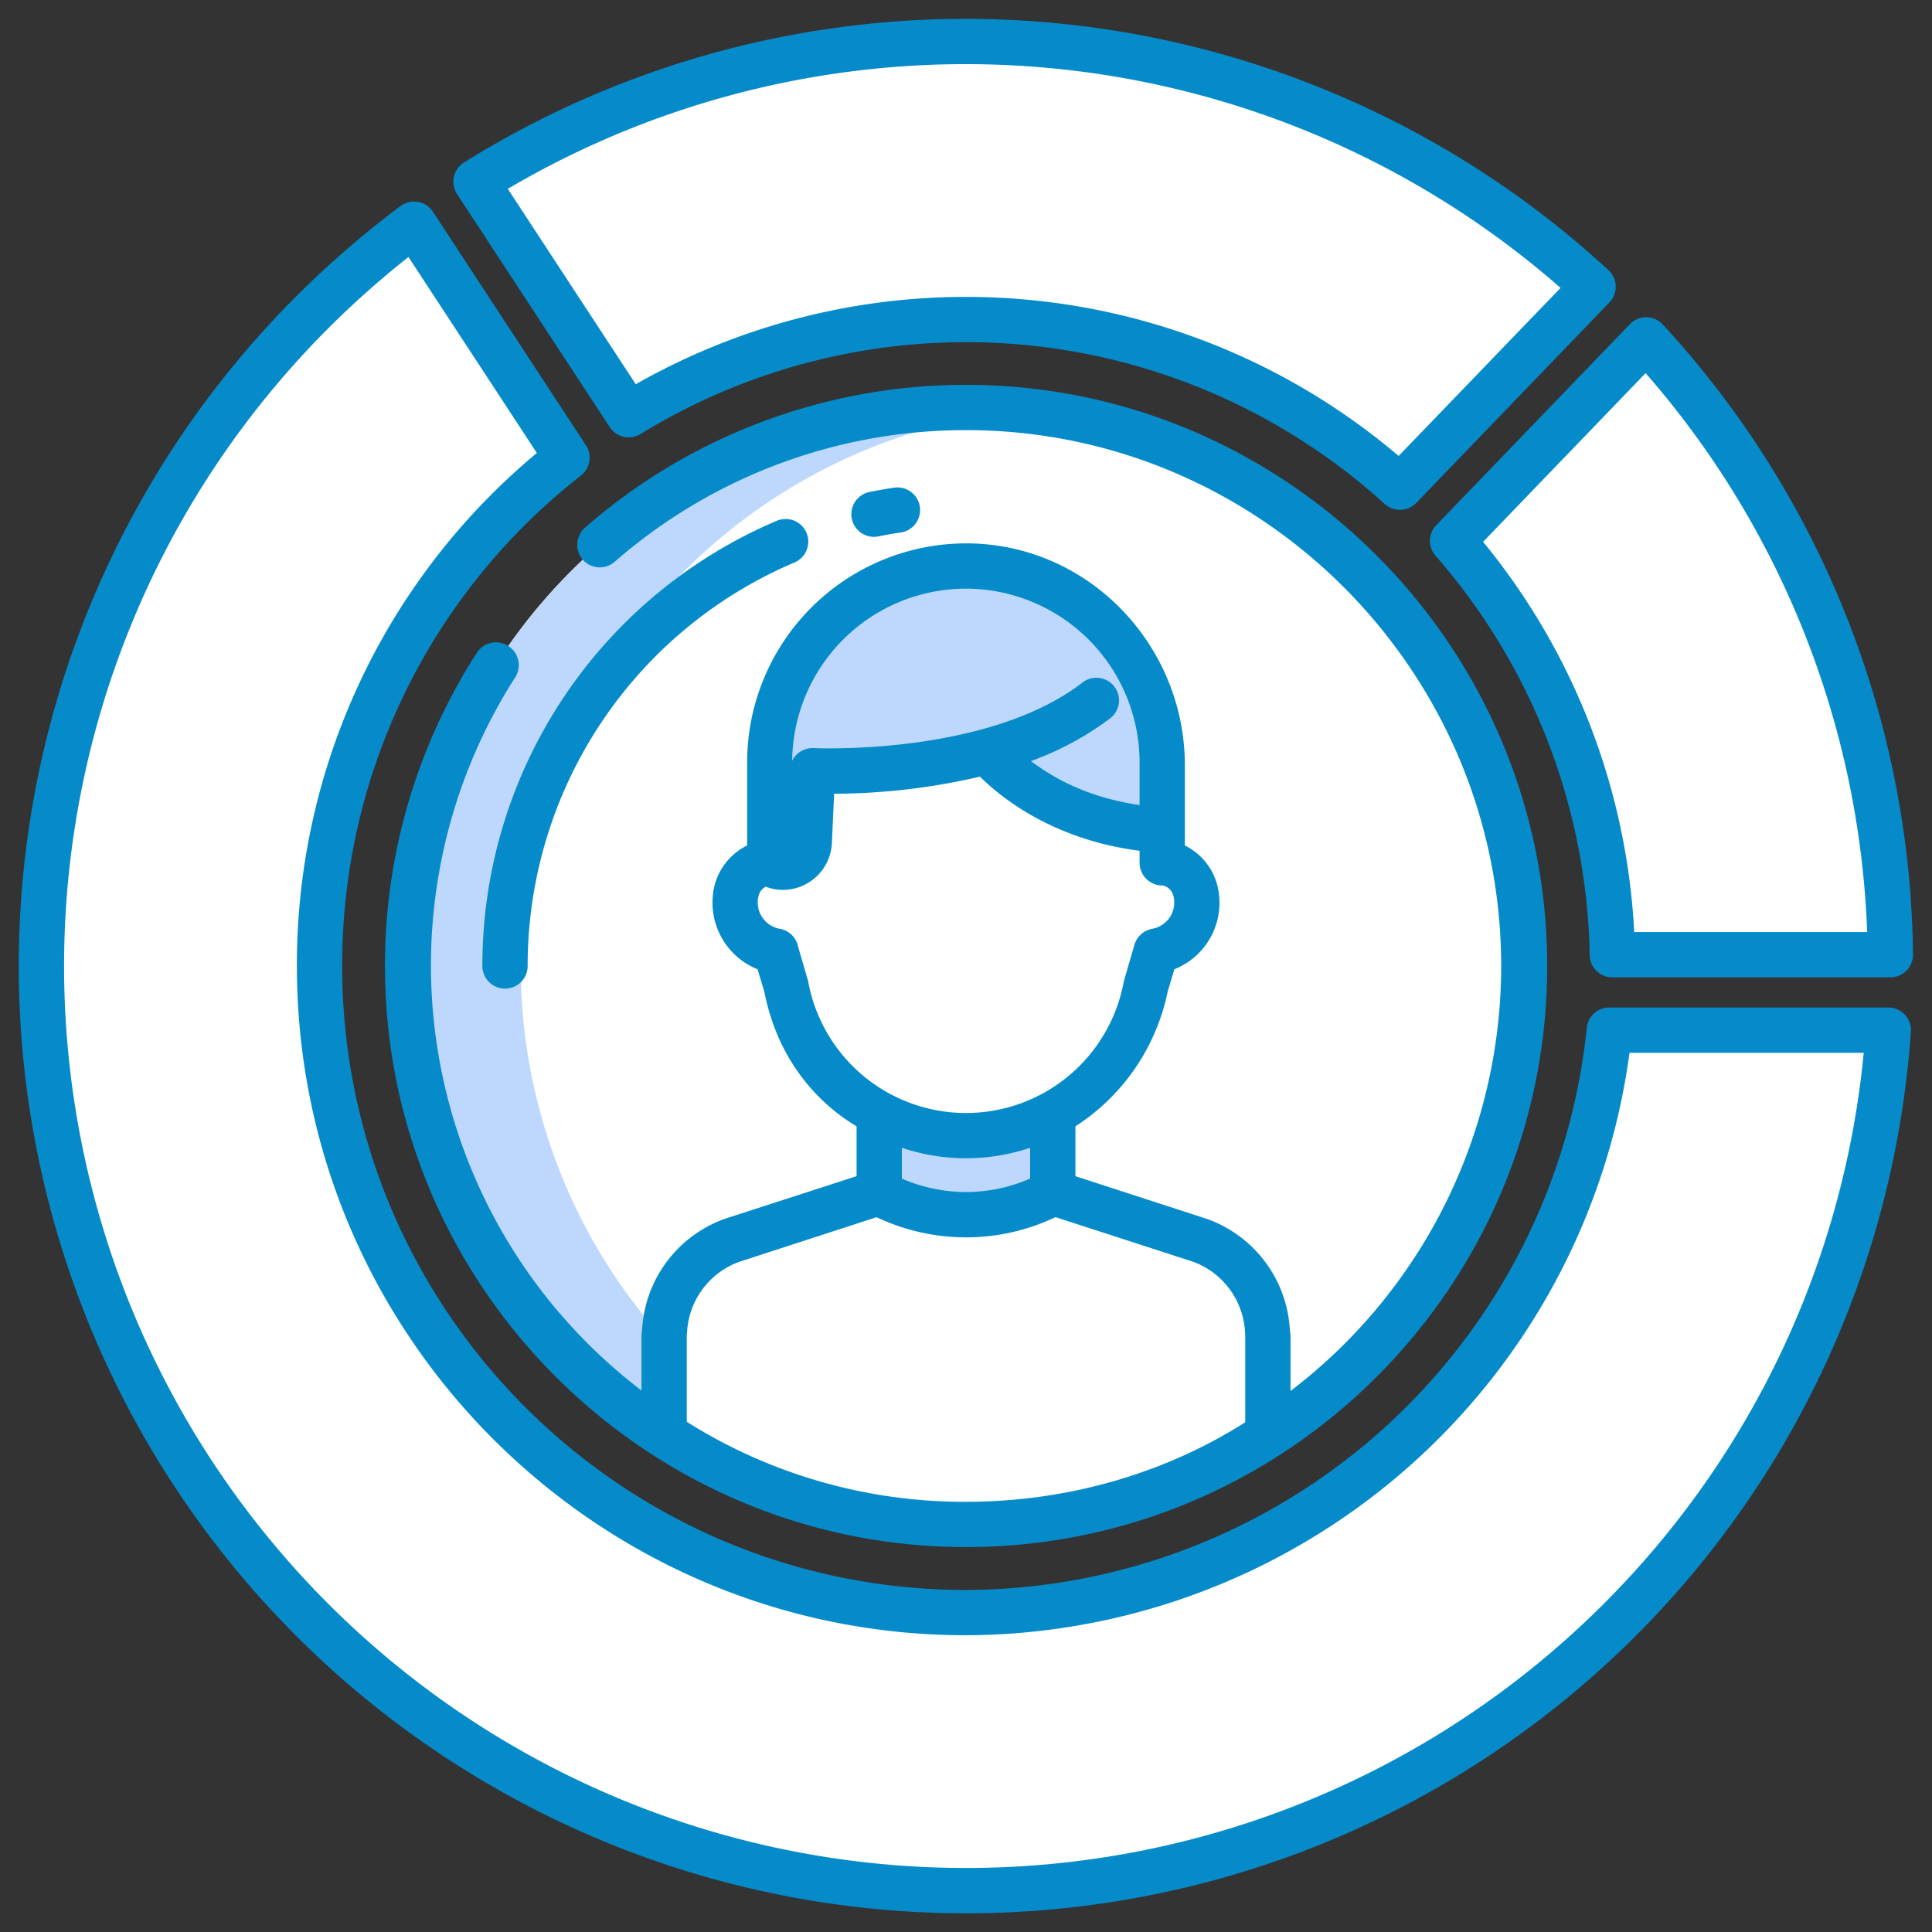
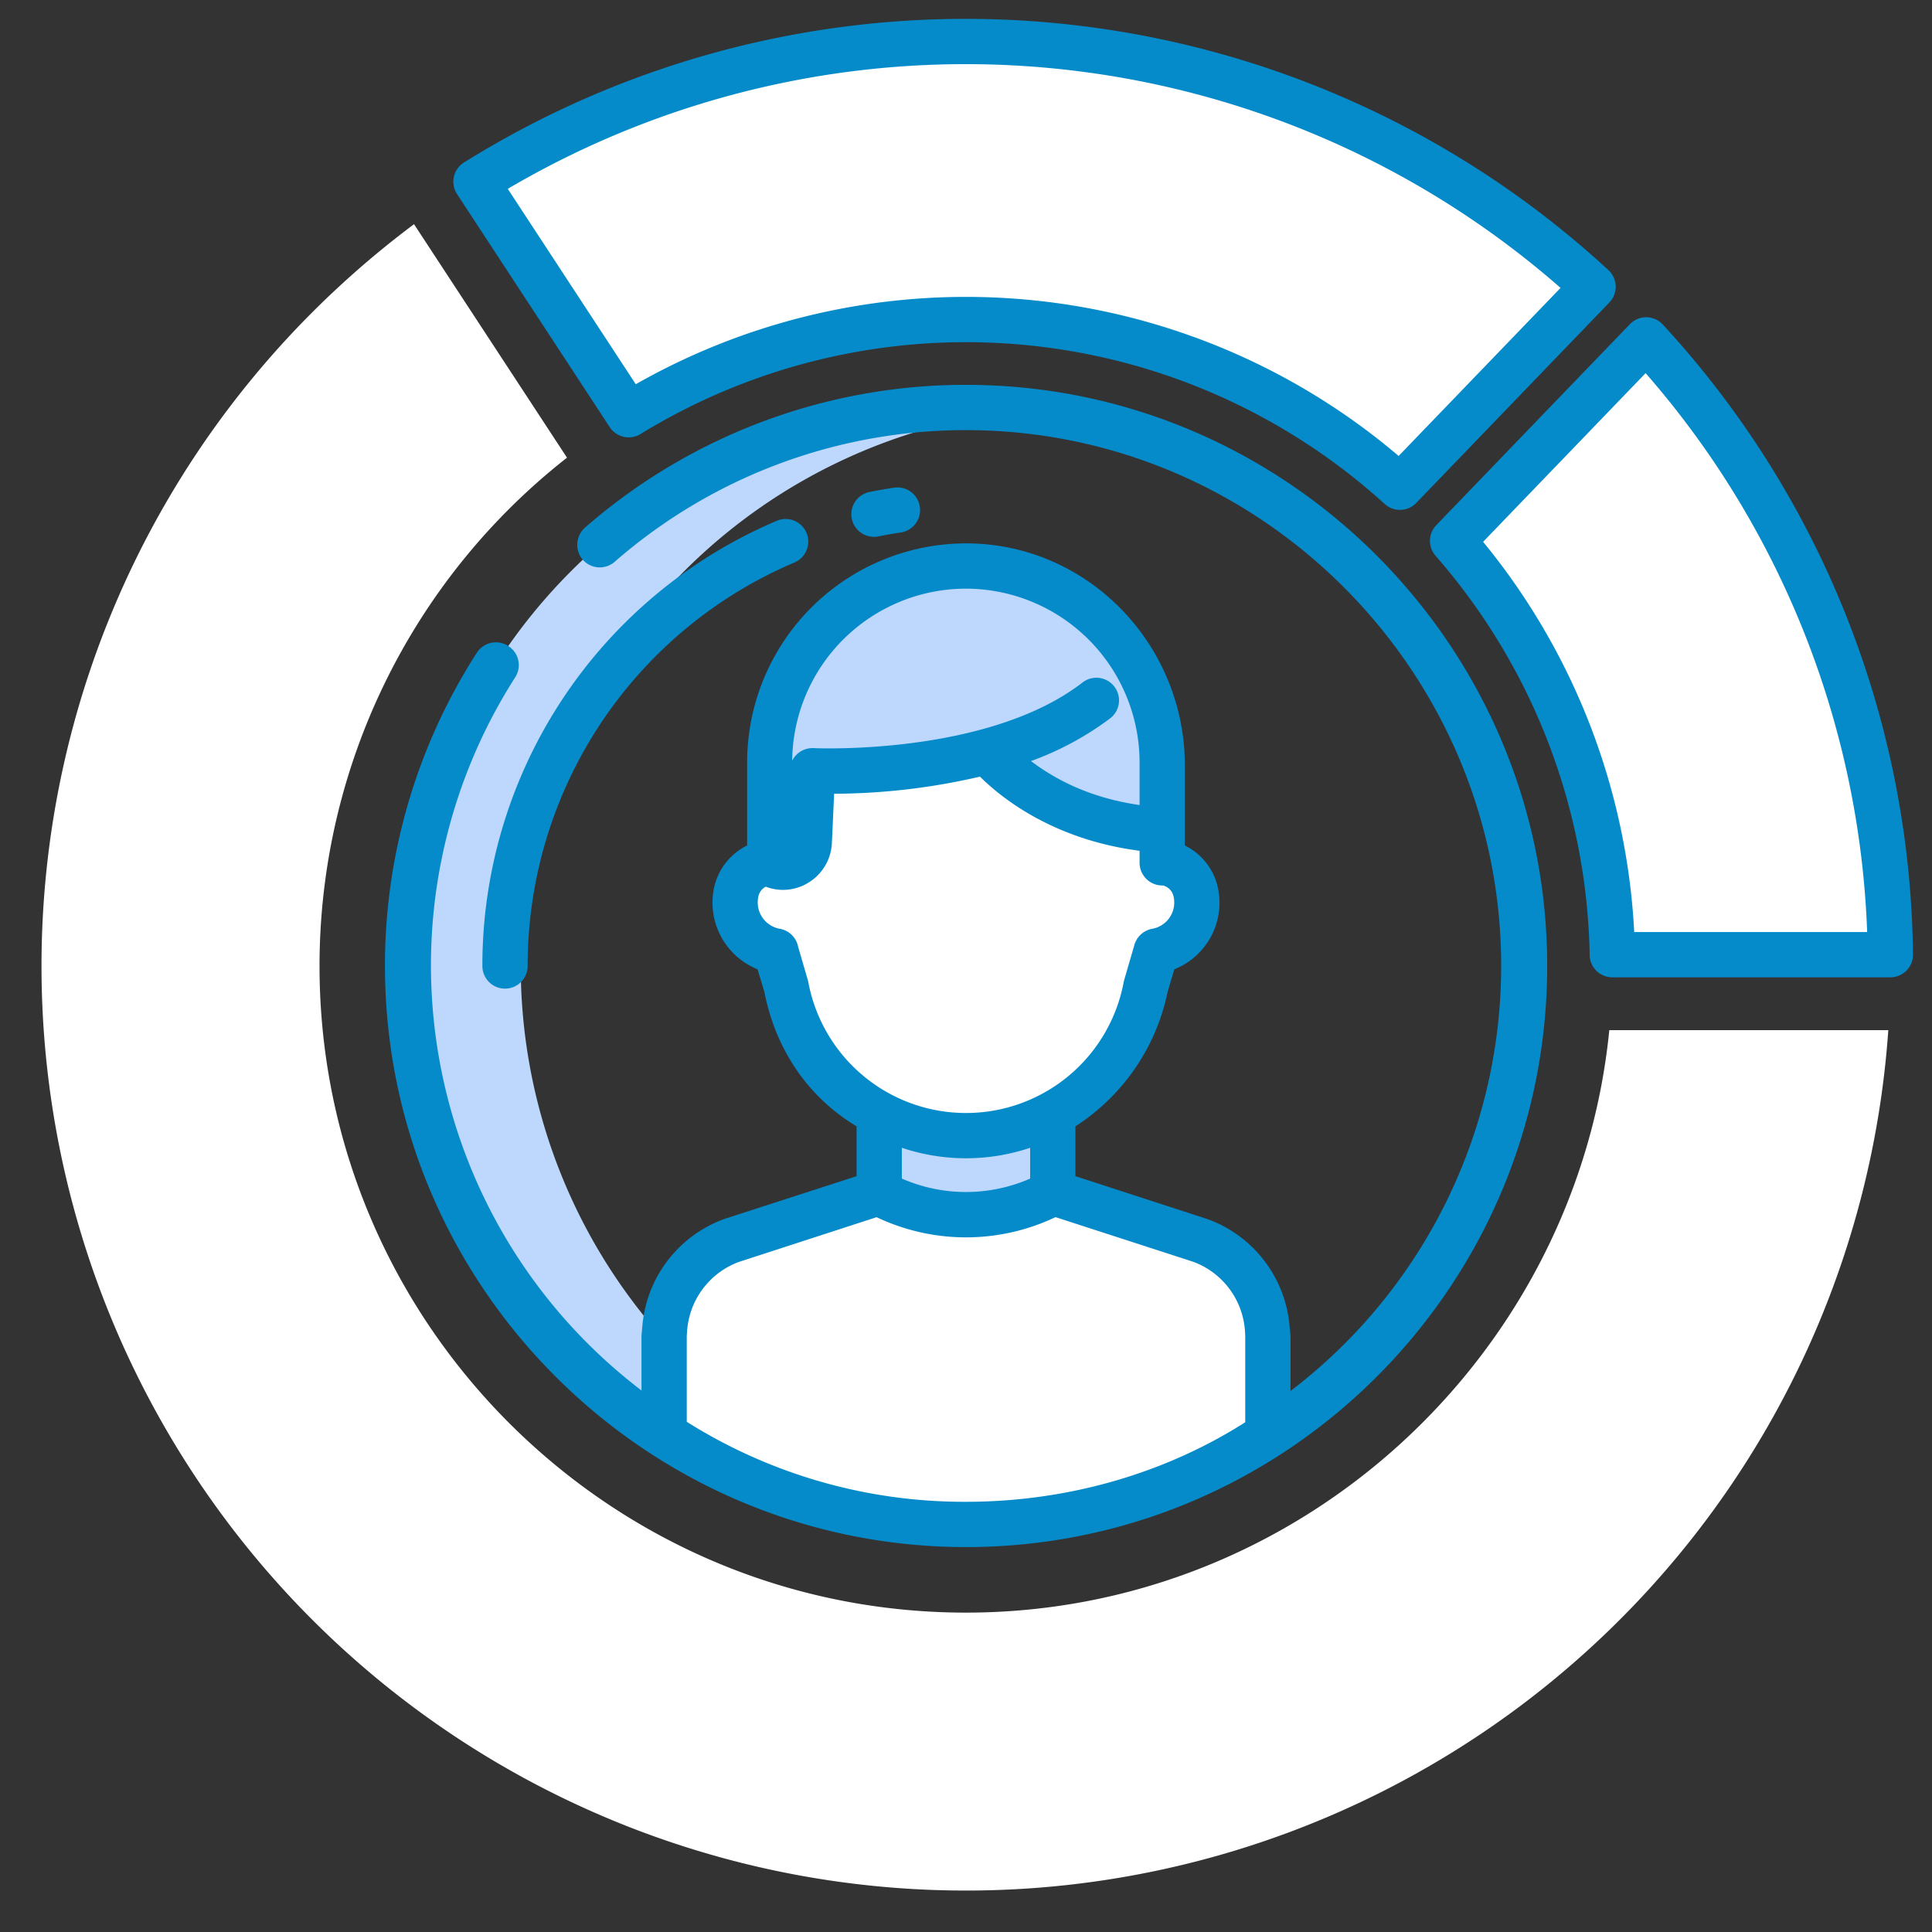
<svg xmlns="http://www.w3.org/2000/svg" version="1.1" width="512" height="512" x="0" y="0" viewBox="0 0 512 512" style="enable-background:new 0 0 512 512" xml:space="preserve" class="">
  <rect x="0" y="0" width="512" height="512" fill="#333333" stroke="none" />
  <g>
-     <circle cx="256" cy="256" fill="#ffffff" r="148" data-original="#a0eaea" style="" class="" />
    <path d="m138 256a148.018 148.018 0 0 1 133-147.248 149.887 149.887 0 0 0 -15-.752 148 148 0 0 0 0 296 149.887 149.887 0 0 0 15-.752 148.018 148.018 0 0 1 -133-147.248z" fill="#bed8fd" data-original="#8dc6c4" style="" class="" />
    <path d="m279.16 316.06.04.01a48.709 48.709 0 0 1 -46.4 0l.04-.01v-20.99a48.551 48.551 0 0 0 46.32 0z" fill="#bed8fd" data-original="#efc597" style="" class="" />
    <path d="m422.18 75.99-51.18 53.13a171 171 0 0 0 -204.39-19.21l-40.46-61.76a245.189 245.189 0 0 1 296.03 27.84z" fill="#ffffff" data-original="#f3ce7d" style="" class="" />
    <path d="m261.71 199.1c-23.27 6.34-46.39 5.15-46.39 5.15l-.86 18.91a6.956 6.956 0 0 1 -10.51 5.69v-26.79a52.06 52.06 0 1 1 104.12 0v17.96c-31.68-2.04-46.36-20.92-46.36-20.92z" fill="#bed8fd" data-original="#6d7486" style="" class="" />
    <path d="m336.38 380 .13.2a148.083 148.083 0 0 1 -161.01-.01l.12-.19v-26.14a26.045 26.045 0 0 1 .62-5.84c.08-.35.17-.69.26-1.03a27.252 27.252 0 0 1 18.01-18.5l38.29-12.42a48.709 48.709 0 0 0 46.4 0l38.29 12.42a27.252 27.252 0 0 1 18.01 18.5c.09.34.18.68.26 1.03a26.045 26.045 0 0 1 .62 5.84z" fill="#ffffff" data-original="#5fa8ed" style="" class="" />
    <path d="m426.48 273h73.94a245 245 0 0 1 -417.66 156.25 245.006 245.006 0 0 1 0-346.49 249.464 249.464 0 0 1 26.96-23.35l40.54 61.88a171.117 171.117 0 0 0 -65.58 134.71c0 94.47 76.85 171.36 171.32 171.36 88.75 0 161.96-68.36 170.48-154.36z" fill="#ffffff" data-original="#e87187" style="" class="" />
    <path d="m500.96 253h-73.68a170.388 170.388 0 0 0 -42.33-109.67l51.31-53.25a243.025 243.025 0 0 1 64.7 162.92z" fill="#ffffff" data-original="#4ca987" style="" class="" />
    <path d="m279.16 295.07a48.551 48.551 0 0 1 -46.32 0 49.253 49.253 0 0 1 -7.82-5.29 48.454 48.454 0 0 1 -16.7-28.38l-2.7-9.27v-.08a13.1 13.1 0 0 1 -10.81-12.89 13.39 13.39 0 0 1 .37-3.12 9.84 9.84 0 0 1 8.77-7.49v.3a6.956 6.956 0 0 0 10.51-5.69l.86-18.91s23.12 1.19 46.39-5.15c0 0 14.68 18.88 46.36 20.92v8.53a9.842 9.842 0 0 1 8.75 7.49 13.39 13.39 0 0 1 .37 3.12 13.087 13.087 0 0 1 -10.81 12.89v.08l-2.7 9.27a48.485 48.485 0 0 1 -24.52 33.67z" fill="#ffffff" data-original="#ffd8b7" style="" class="" />
-     <path d="m112.76 429.25a245.006 245.006 0 0 1 0-346.49q3.7-3.7 7.533-7.211l-10.573-16.139a249.464 249.464 0 0 0 -26.96 23.35 245.015 245.015 0 0 0 173.24 418.26c5.027 0 10.028-.169 15-.467a243.227 243.227 0 0 1 -158.24-71.303z" fill="#ffffff" data-original="#ad5e73" style="" class="" />
    <path d="m271.481 11.493c-5.133-.318-10.293-.493-15.481-.493a243.408 243.408 0 0 0 -129.85 37.15l9.788 14.941a243.815 243.815 0 0 1 135.543-51.598z" fill="#ffffff" data-original="#b59a6b" style="" class="" />
    <g fill="#284268">
      <path d="m231.609 142.269a6.054 6.054 0 0 0 1.2-.121c1.95-.4 3.938-.744 5.909-1.037a6 6 0 0 0 -1.77-11.869c-2.174.324-4.368.709-6.519 1.145a6 6 0 0 0 1.183 11.882z" fill="#058bca" data-original="#284268" style="" class="" />
      <path d="m133.834 262a6 6 0 0 0 6-6 116.048 116.048 0 0 1 70.717-106.94 6 6 0 0 0 -4.7-11.042 128.031 128.031 0 0 0 -78.017 117.982 6 6 0 0 0 6 6z" fill="#058bca" data-original="#284268" style="" class="" />
      <path d="m135.676 171.985a6.019 6.019 0 0 0 -9.311 1 153.185 153.185 0 0 0 -24.255 88.183c2.682 81.339 69.054 146.971 150.417 148.783 87.69 1.952 159.431-69.806 157.453-157.5-1.846-81.809-68.21-148.351-150.014-150.411a153.361 153.361 0 0 0 -104.807 37.673 6.105 6.105 0 0 0 -1.082 8.164 6.009 6.009 0 0 0 8.839.989 141.4 141.4 0 0 1 95.684-34.852c76.185 1.361 138.044 63.581 139.21 139.769a141.606 141.606 0 0 1 -55.81 114.844v-14.627l-.249-2.61a33.172 33.172 0 0 0 -21.169-28.1q-.675-.249-1.364-.473l-34.218-11.117v-13.211a55.811 55.811 0 0 0 24.443-35.684l1.764-5.935a18.964 18.964 0 0 0 11.393-22.257 16.368 16.368 0 0 0 -8.6-10.547v-21.188c0-31.864-25.332-58.438-57.193-58.873a58.073 58.073 0 0 0 -58.807 58.058v21.993a16.4 16.4 0 0 0 -8.62 10.557 19.048 19.048 0 0 0 11.38 22.257l1.8 5.935c2.94 15.167 11.44 27.858 24.44 35.684v13.211l-34.265 11.085q-.677.219-1.338.464a33.152 33.152 0 0 0 -21.18 28.309l-.217 2.442v14.489a141.638 141.638 0 0 1 -33.45-189.015 6 6 0 0 0 -.844-7.482zm120.298-15.985a46.084 46.084 0 0 1 46.026 46.063v11.285c-14-2.033-23.033-7.331-28.784-11.658a80.45 80.45 0 0 0 20.805-11.183 6 6 0 1 0 -7.289-9.522c-25.213 19.338-70.65 17.3-71.1 17.274a5.976 5.976 0 0 0 -4.339 1.55 6.056 6.056 0 0 0 -1.359 1.774 46.1 46.1 0 0 1 46.04-45.583zm-41.758 104.292c-.036-.19-.081-.379-.135-.565l-2.572-8.848a6 6 0 0 0 -4.851-4.739 7.1 7.1 0 0 1 -5.648-8.674 3.72 3.72 0 0 1 1.924-2.481 12.822 12.822 0 0 0 4.555.845 13.018 13.018 0 0 0 12.968-12.4l.595-13.08a172.739 172.739 0 0 0 38.648-4.535c5.509 5.485 19.3 16.685 42.3 19.65v3.2a6.031 6.031 0 0 0 6.037 6c.042 0 .1 0 .143-.006a3.794 3.794 0 0 1 2.8 2.811 7.082 7.082 0 0 1 -5.642 8.674 6.055 6.055 0 0 0 -4.773 4.477l-2.647 9.11c-.054.186-.1.375-.135.565a42.516 42.516 0 0 1 -83.568 0zm58.784 43.881v8.163a42.4 42.4 0 0 1 -34 0v-8.163a53.368 53.368 0 0 0 34 0zm-91 49.827.078-1.086a21.08 21.08 0 0 1 13.152-18.264q.579-.224 1.175-.417l35.9-11.666a55.186 55.186 0 0 0 47.414-.013l35.927 11.646q.579.188 1.143.405a21.067 21.067 0 0 1 13.171 18.649l.04.746v22.912c-21 13.389-46.854 21.115-74.172 21.079a137.941 137.941 0 0 1 -73.828-21.199z" fill="#058bca" data-original="#284268" style="" class="" />
      <path d="m428.18 75.821a6 6 0 0 0 -1.924-4.232 251.193 251.193 0 0 0 -303.3-28.523 6 6 0 0 0 -1.83 8.371l40.46 61.758a6 6 0 0 0 8.159 1.825 165 165 0 0 1 197.221 18.546 6 6 0 0 0 8.353-.281l51.181-53.129a6 6 0 0 0 1.68-4.335zm-57.526 45.013a177.009 177.009 0 0 0 -202.168-19.009l-33.922-51.779a239.257 239.257 0 0 1 279 26.251z" fill="#058bca" data-original="#284268" style="" class="" />
      <path d="m436.321 84.078a5.966 5.966 0 0 0 -4.386 1.837l-51.3 53.255a6 6 0 0 0 -.195 8.113 165.261 165.261 0 0 1 40.843 105.817 6 6 0 0 0 6 5.9h73.681a6 6 0 0 0 6-6.071 250.17 250.17 0 0 0 -66.3-166.92 6 6 0 0 0 -4.343-1.931zm-3.24 162.922a177.312 177.312 0 0 0 -40.043-103.409l43.062-44.706a238.149 238.149 0 0 1 58.715 148.115z" fill="#058bca" data-original="#284268" style="" class="" />
-       <path d="m500.415 267h-73.93a6 6 0 0 0 -5.971 5.408 165.965 165.965 0 0 1 -164.514 148.949c-91.158 0-165.321-74.178-165.321-165.357a164.509 164.509 0 0 1 63.291-129.991 6 6 0 0 0 1.309-8l-40.54-61.88a6 6 0 0 0 -8.611-1.519 255.484 255.484 0 0 0 -27.612 23.908 251.013 251.013 0 1 0 427.884 194.888 6 6 0 0 0 -5.985-6.406zm-75.415 158.036a239.013 239.013 0 0 1 -338-338.036 243.9 243.9 0 0 1 21.245-18.892l34.026 51.937a176.345 176.345 0 0 0 -63.592 135.955c0 97.8 79.546 177.357 177.321 177.357a178.006 178.006 0 0 0 175.834-154.357h62.073a238.536 238.536 0 0 1 -68.907 146.036z" fill="#058bca" data-original="#284268" style="" class="" />
    </g>
  </g>
</svg>